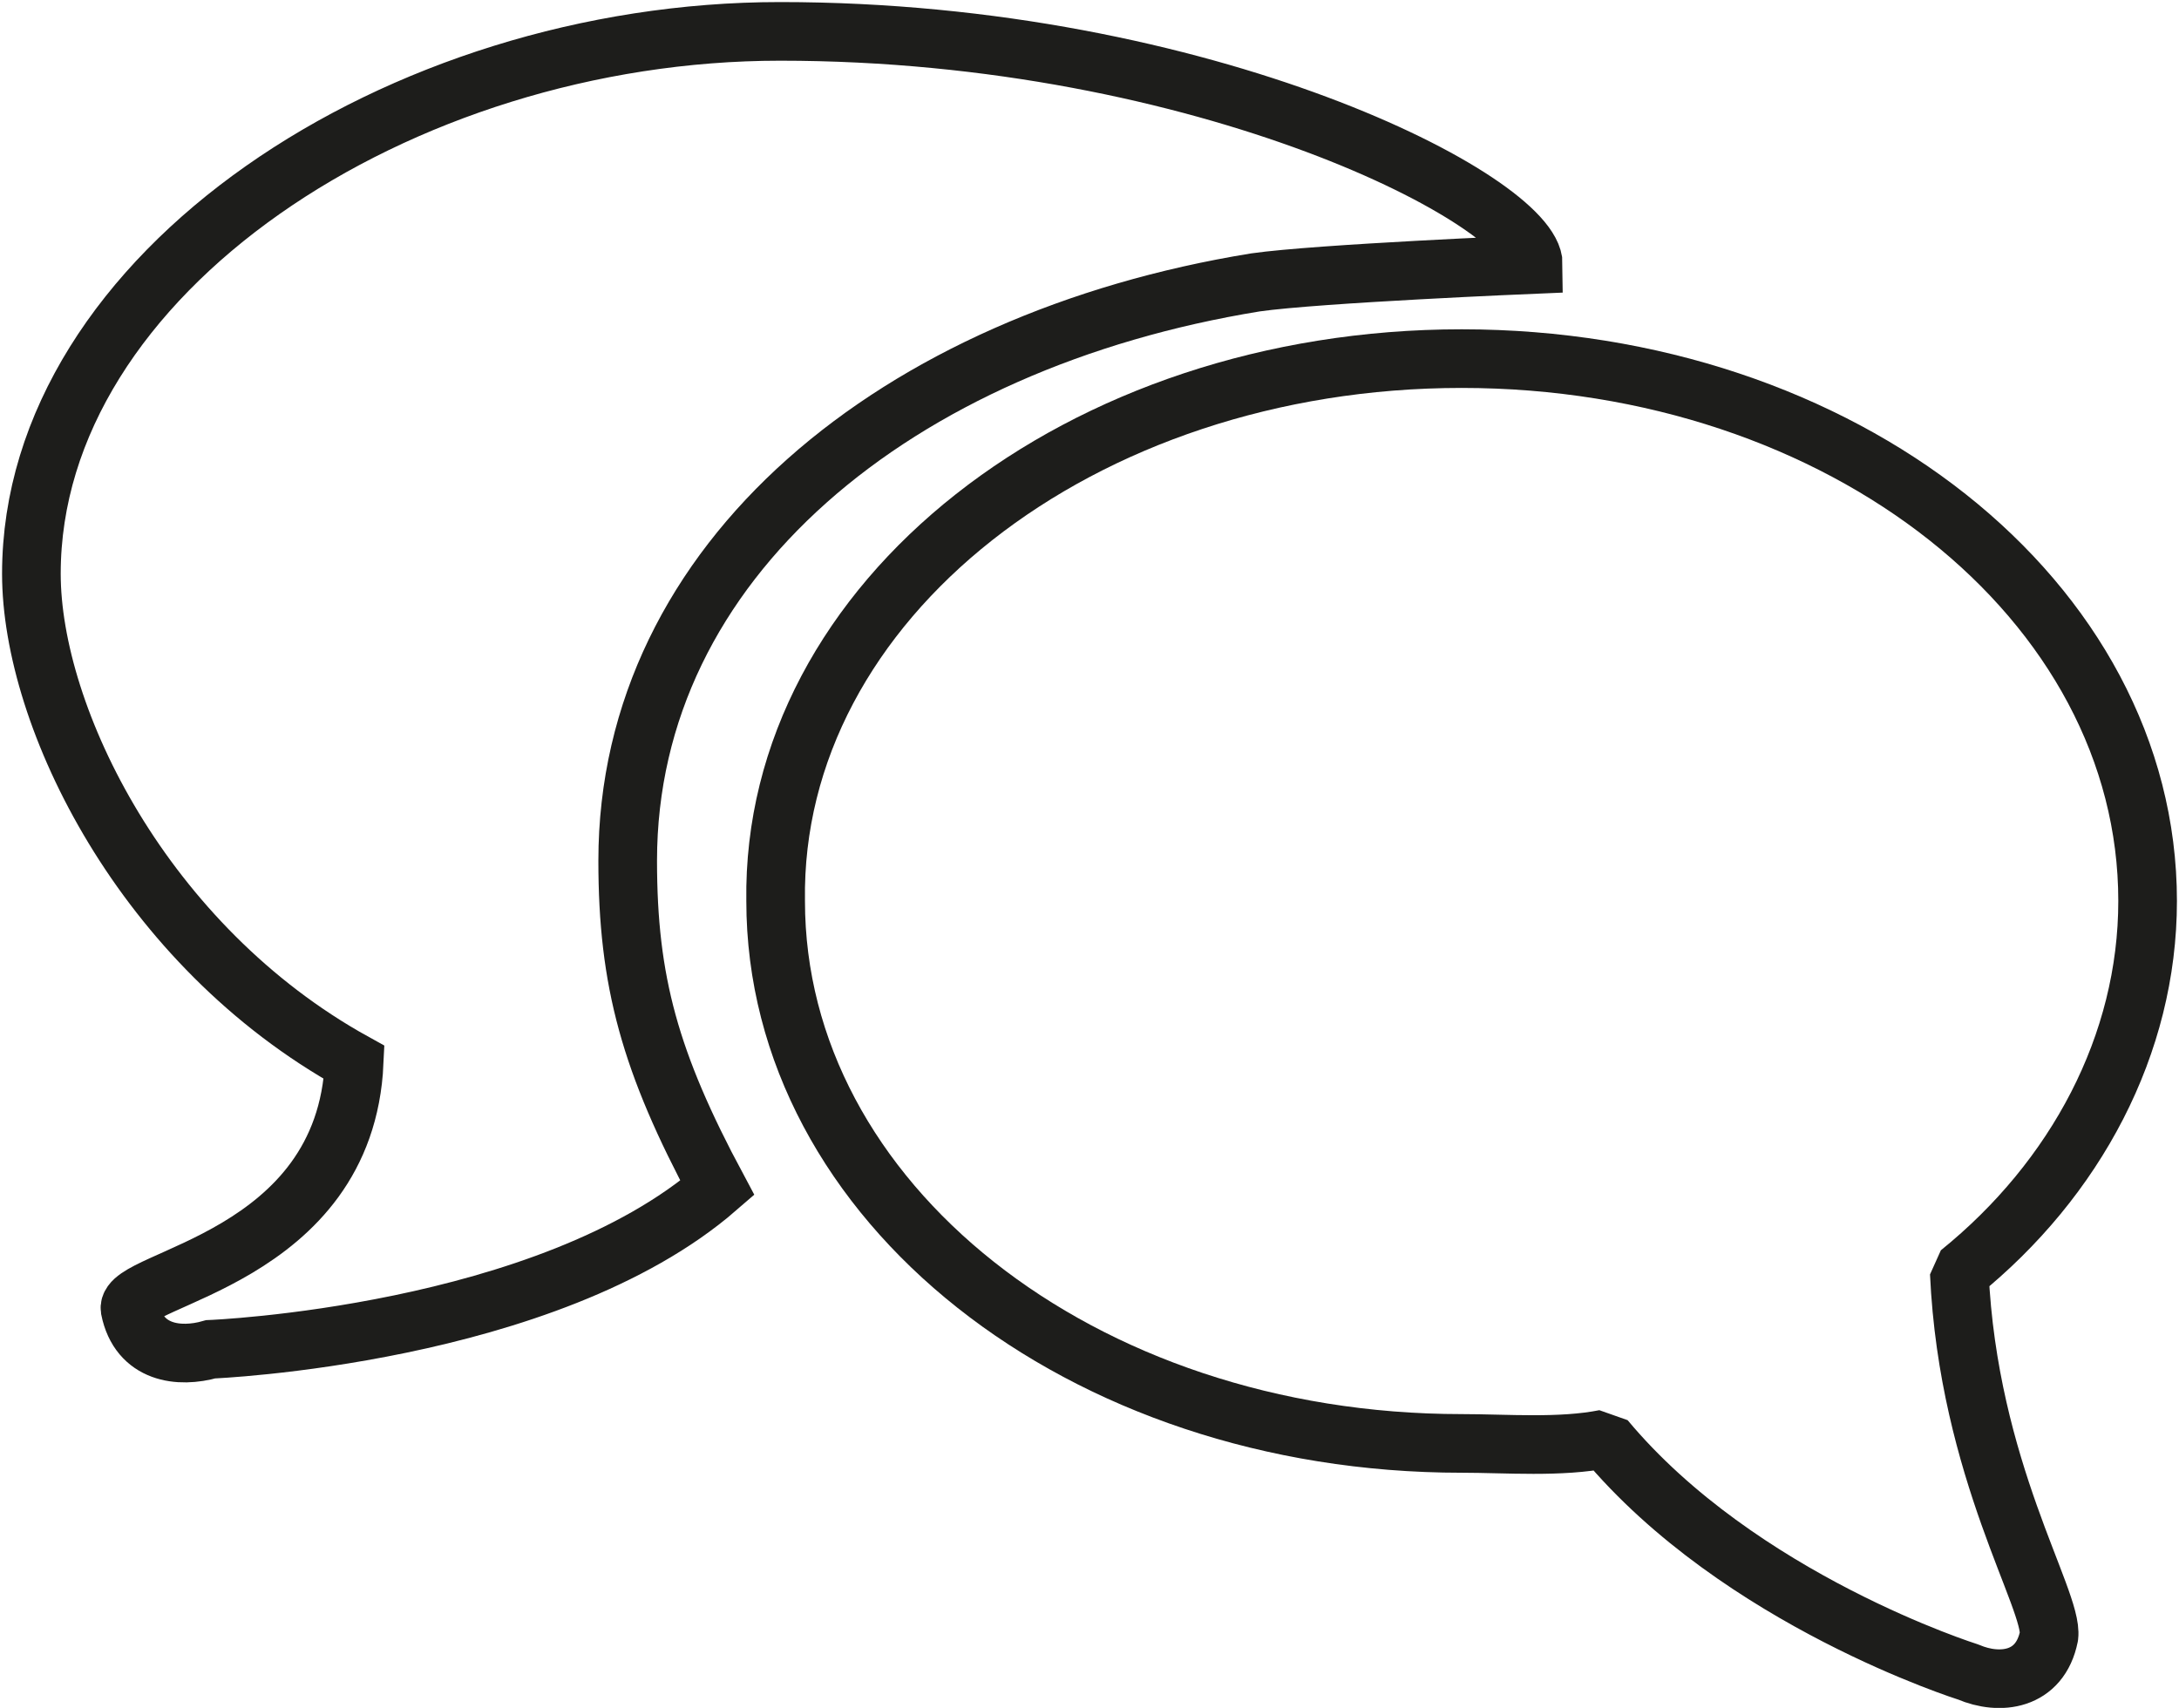
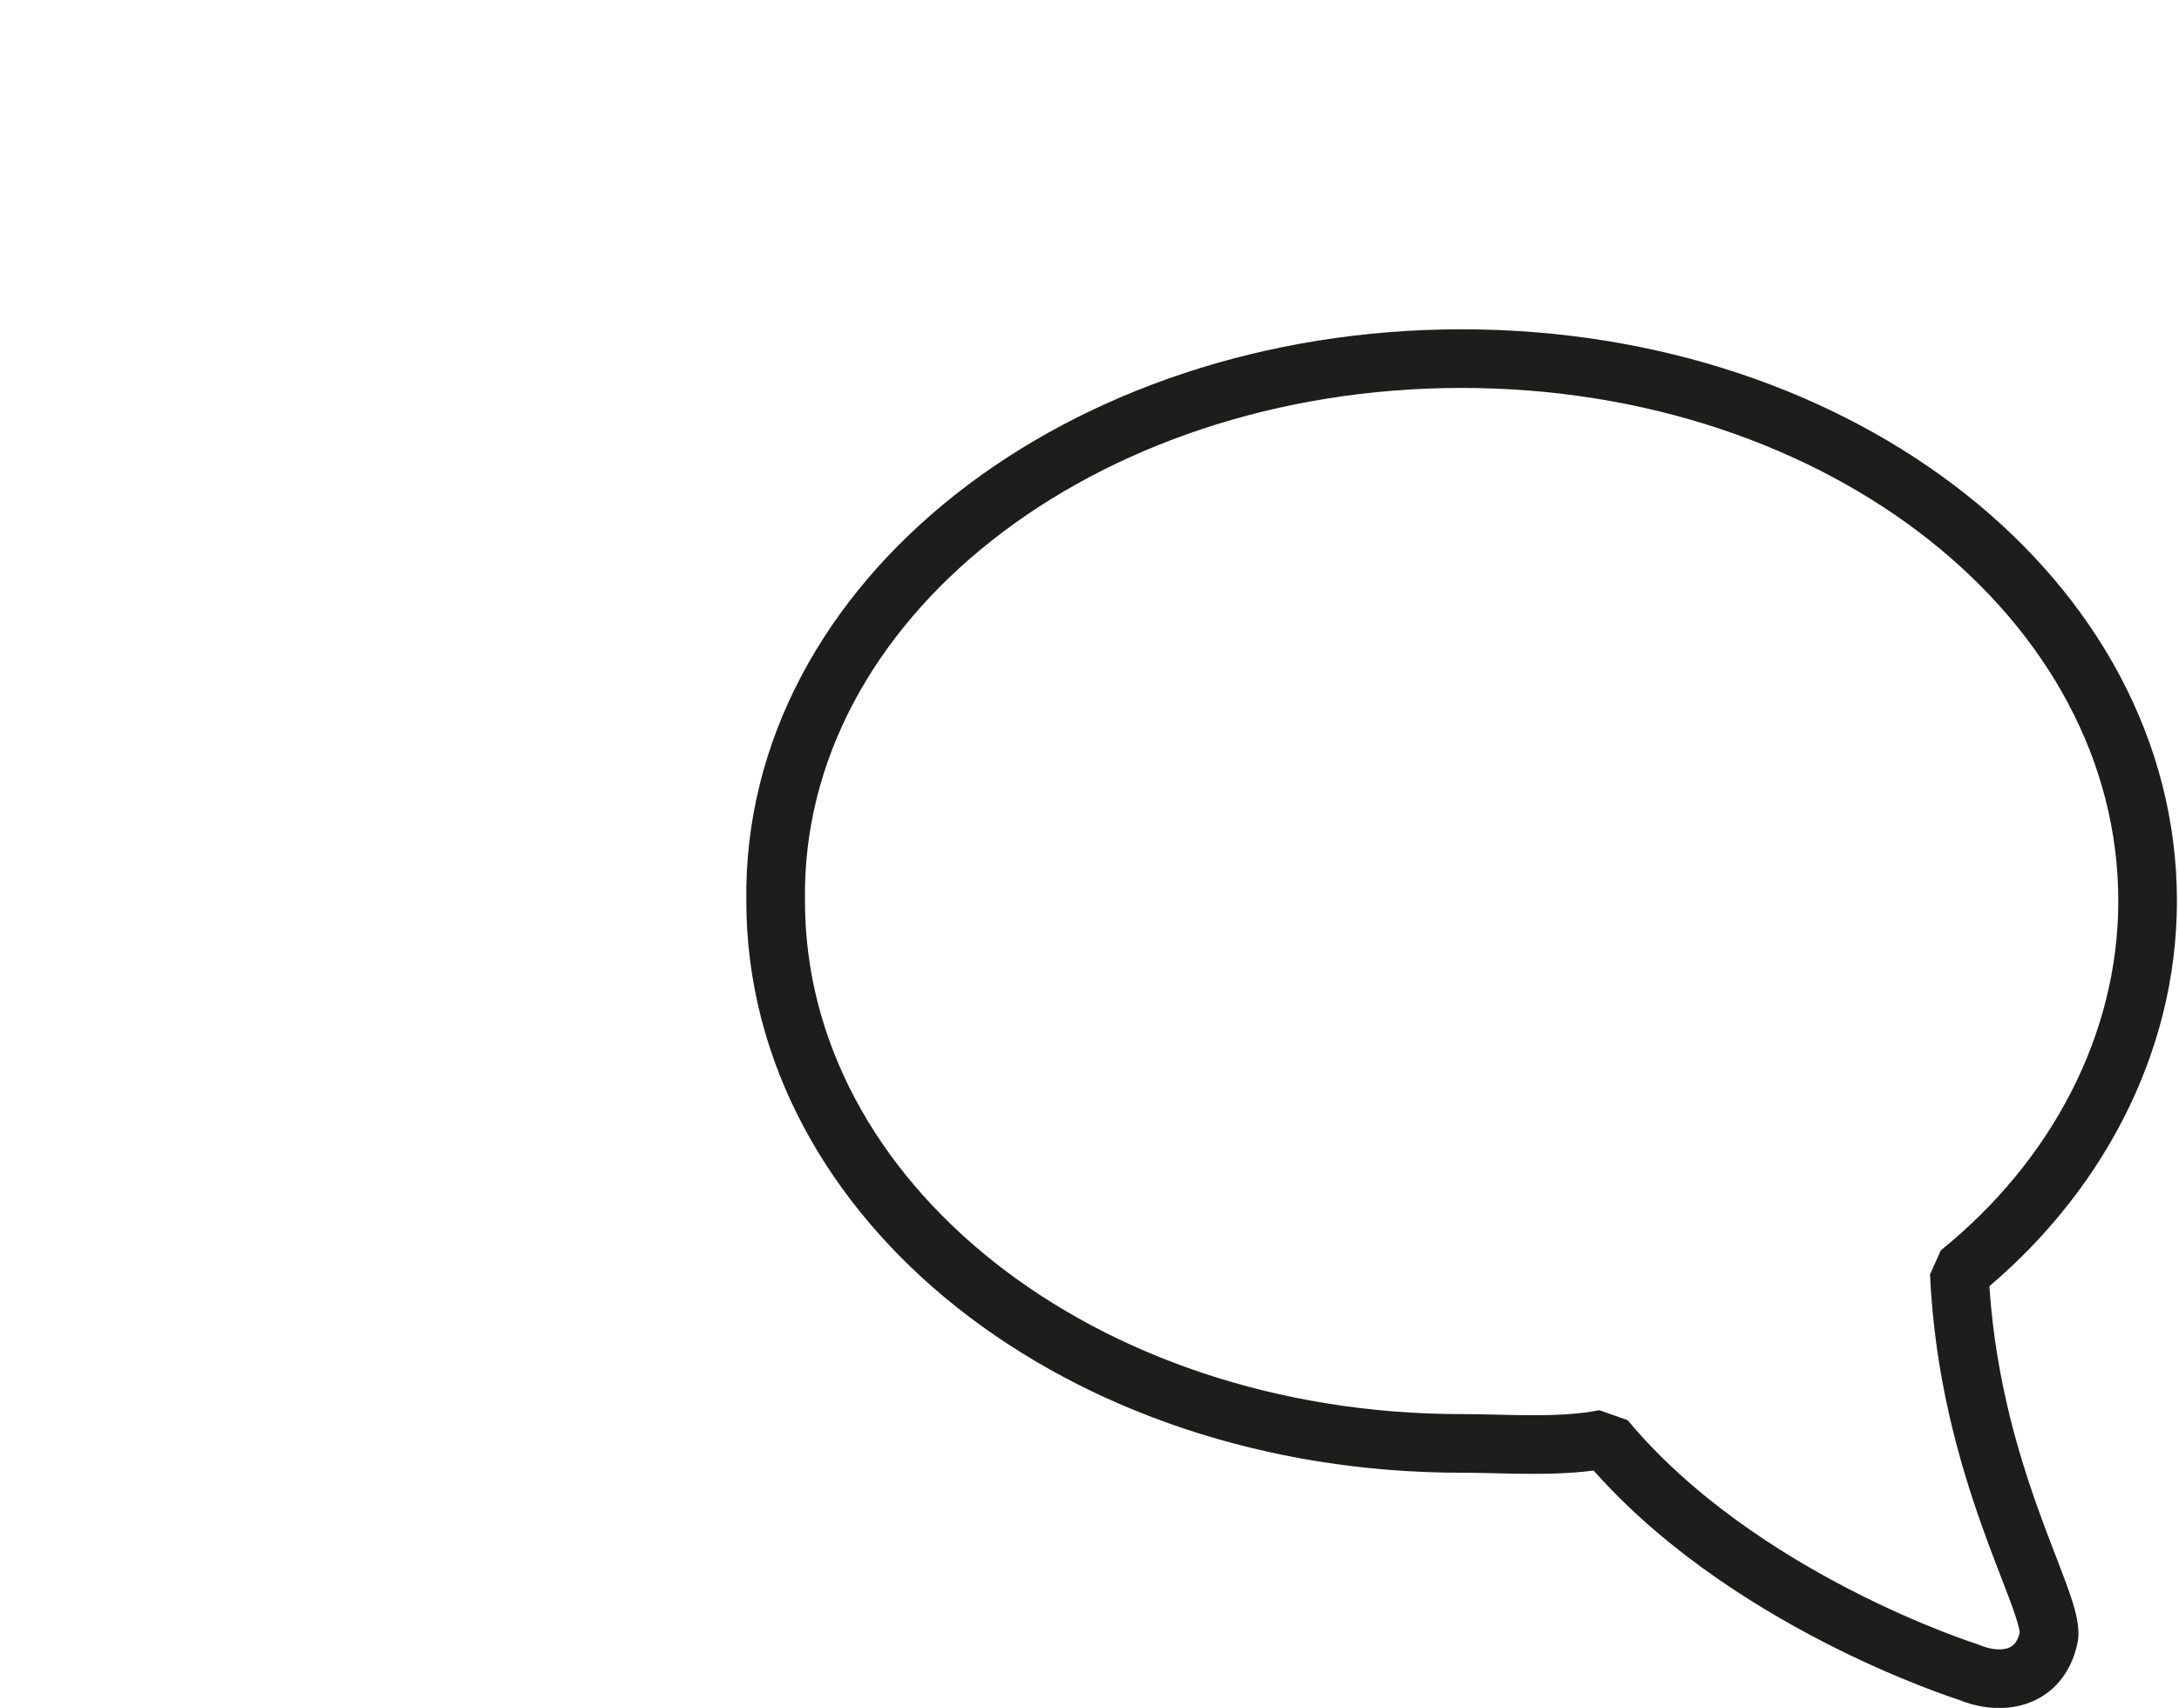
<svg xmlns="http://www.w3.org/2000/svg" version="1.1" id="Ebene_1" x="0px" y="0px" viewBox="0 0 48.6 38.1" style="enable-background:new 0 0 48.6 38.1;" xml:space="preserve">
  <style type="text/css">
	.st0{fill:none;stroke:#1D1D1B;stroke-width:1.308;stroke-miterlimit:10;}
	.st1{fill:none;stroke:#1D1D1B;stroke-width:1.308;stroke-linejoin:bevel;stroke-miterlimit:10;}
</style>
  <g>
-     <path class="st0" d="M14,19.2c0-6.7,6-11.6,14-12.9c1.4-0.2,6.2-0.4,6.2-0.4c0-1.4-7.3-5.2-16.8-5.2C8.9,0.7,0.7,6.1,0.7,12.8   c0,3.2,2.5,8.3,7.2,10.9c-0.2,4.4-5.1,4.8-5,5.5c0.2,1,1.1,1.1,1.8,0.9c0,0,7.5-0.3,11.3-3.6C14.5,23.7,14,21.9,14,19.2z" />
-   </g>
+     </g>
  <g>
    <path class="st1" d="M32.6,8c8.5,0,15.3,5.4,15.3,12.1c0,3.2-1.6,6.2-4.2,8.3c0.2,4.4,2.1,7.3,2,8.1c-0.2,1-1.1,1.1-1.8,0.8   c0,0-5.1-1.6-8.1-5.2c-1,0.2-2.2,0.1-3.2,0.1c-8.5,0-15.3-5.4-15.3-12.1C17.2,13.4,24.1,8,32.6,8z" />
  </g>
</svg>